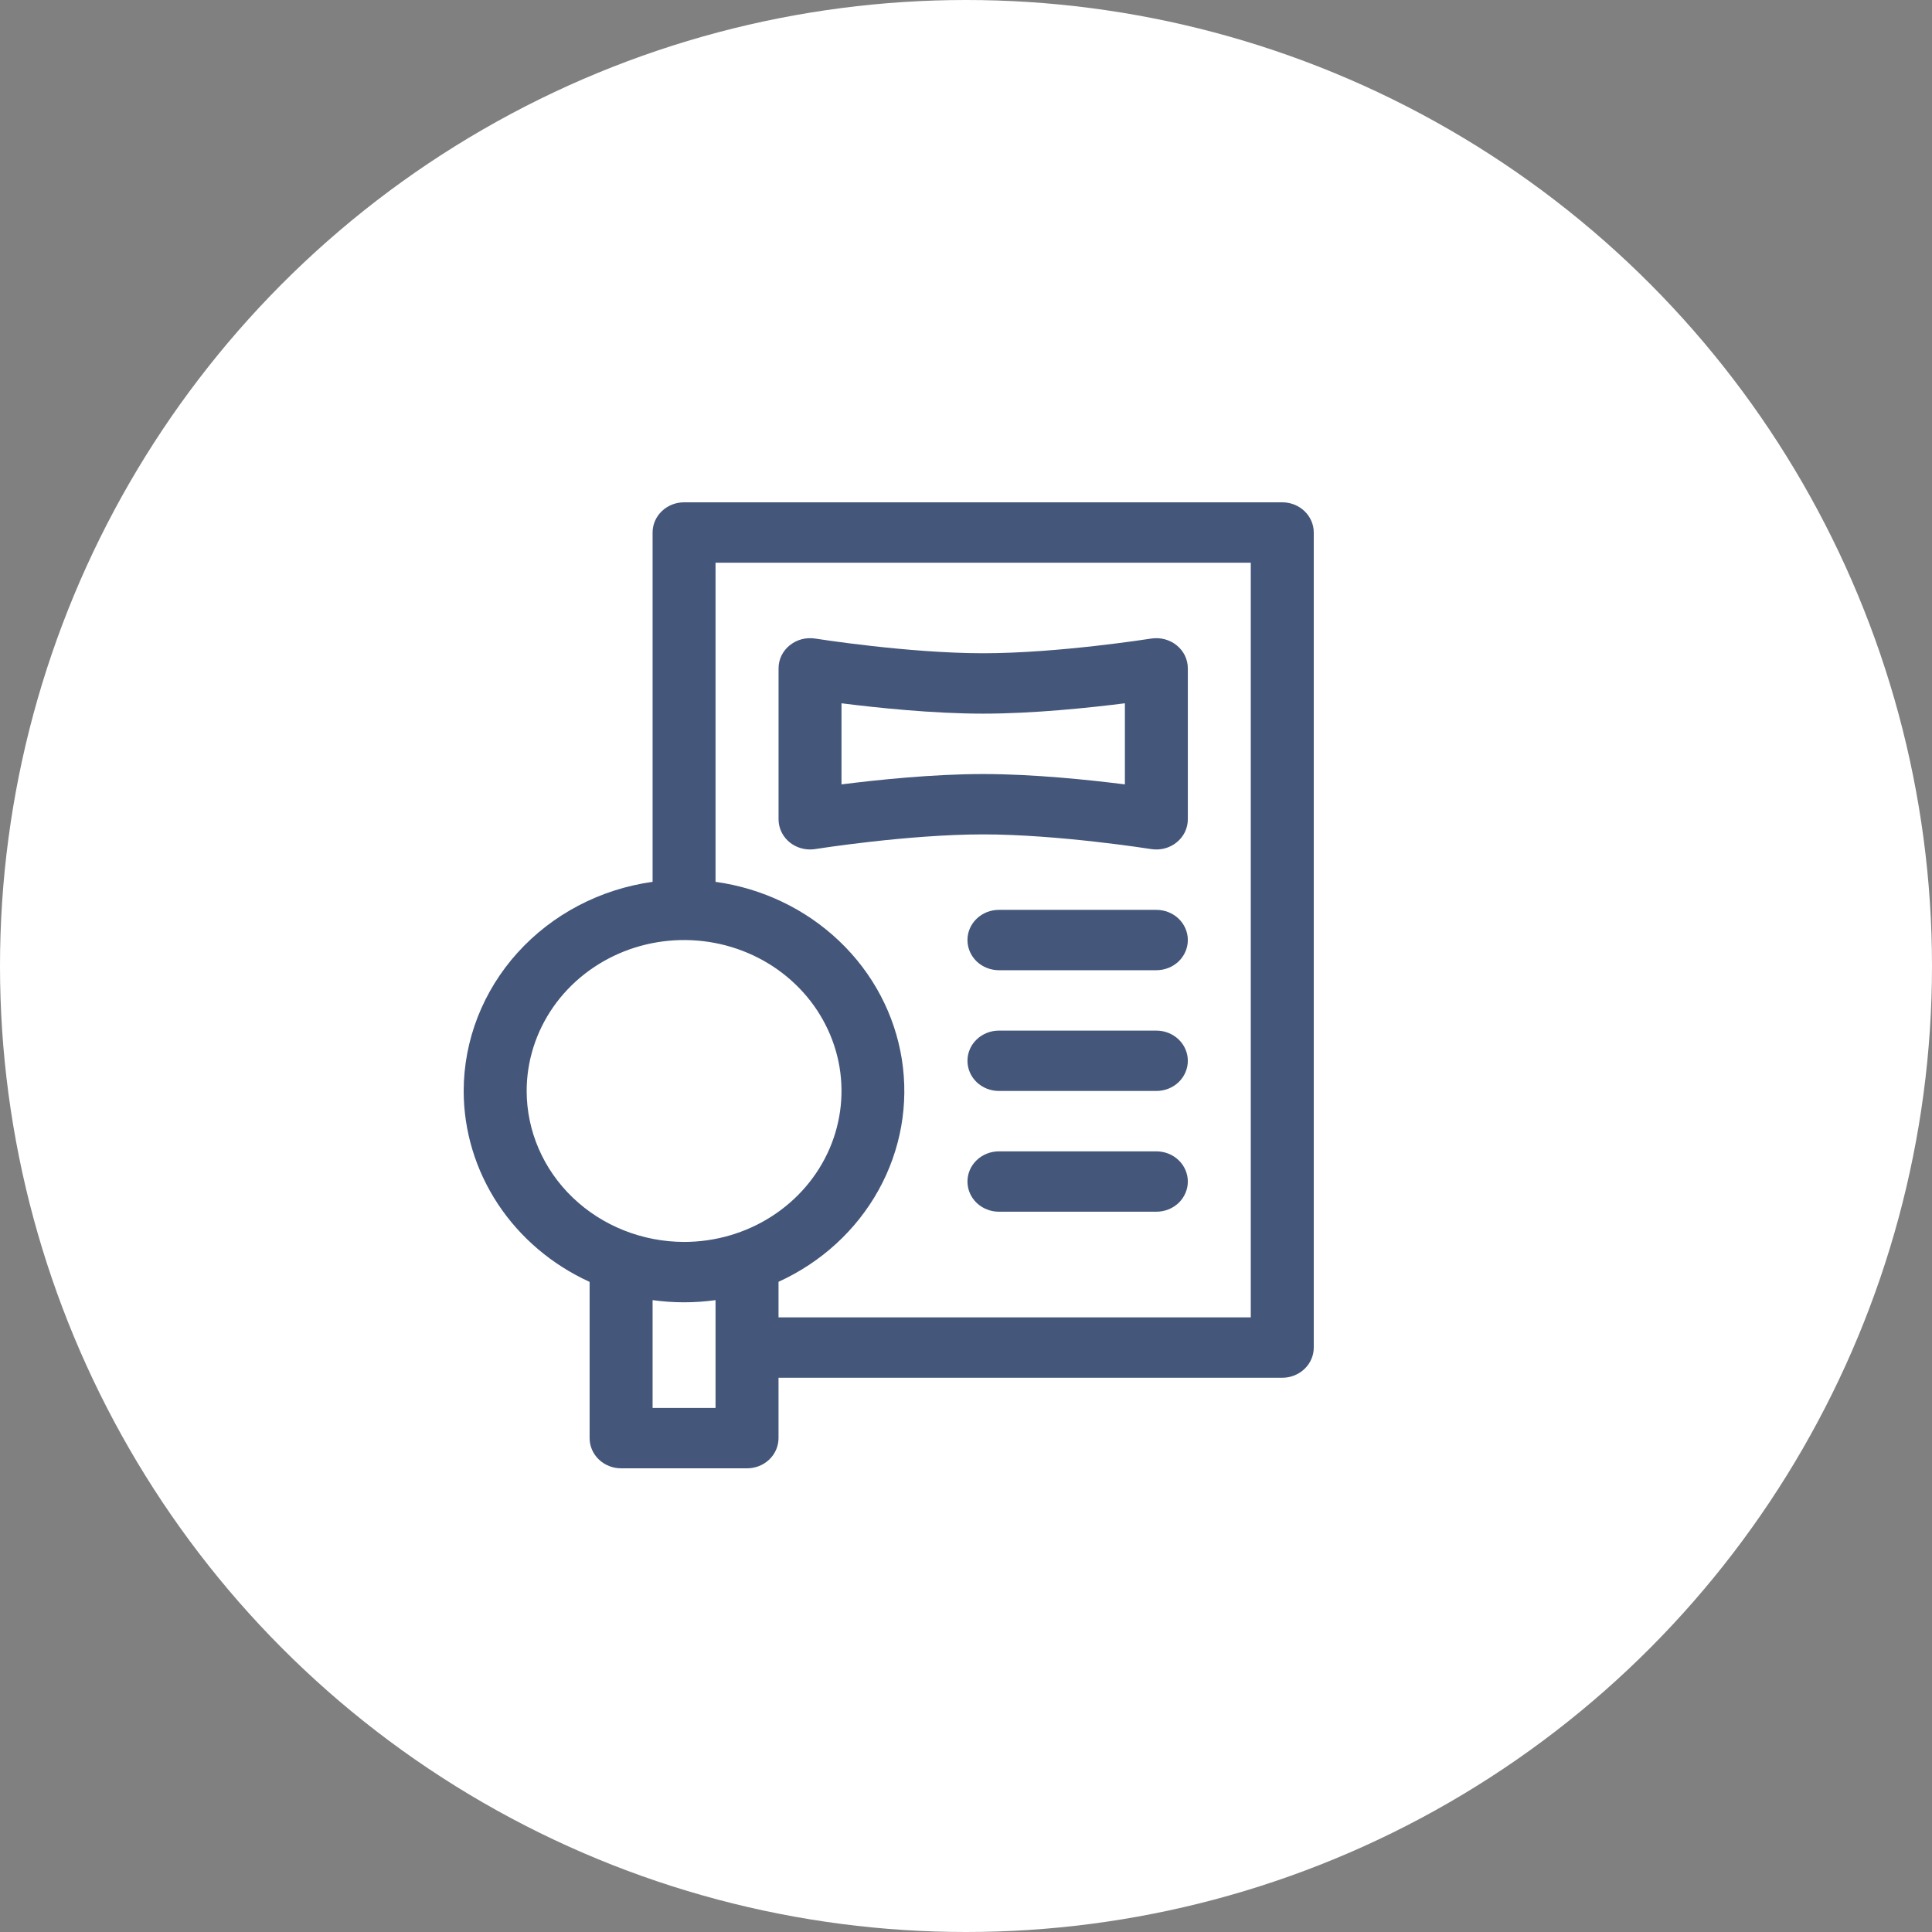
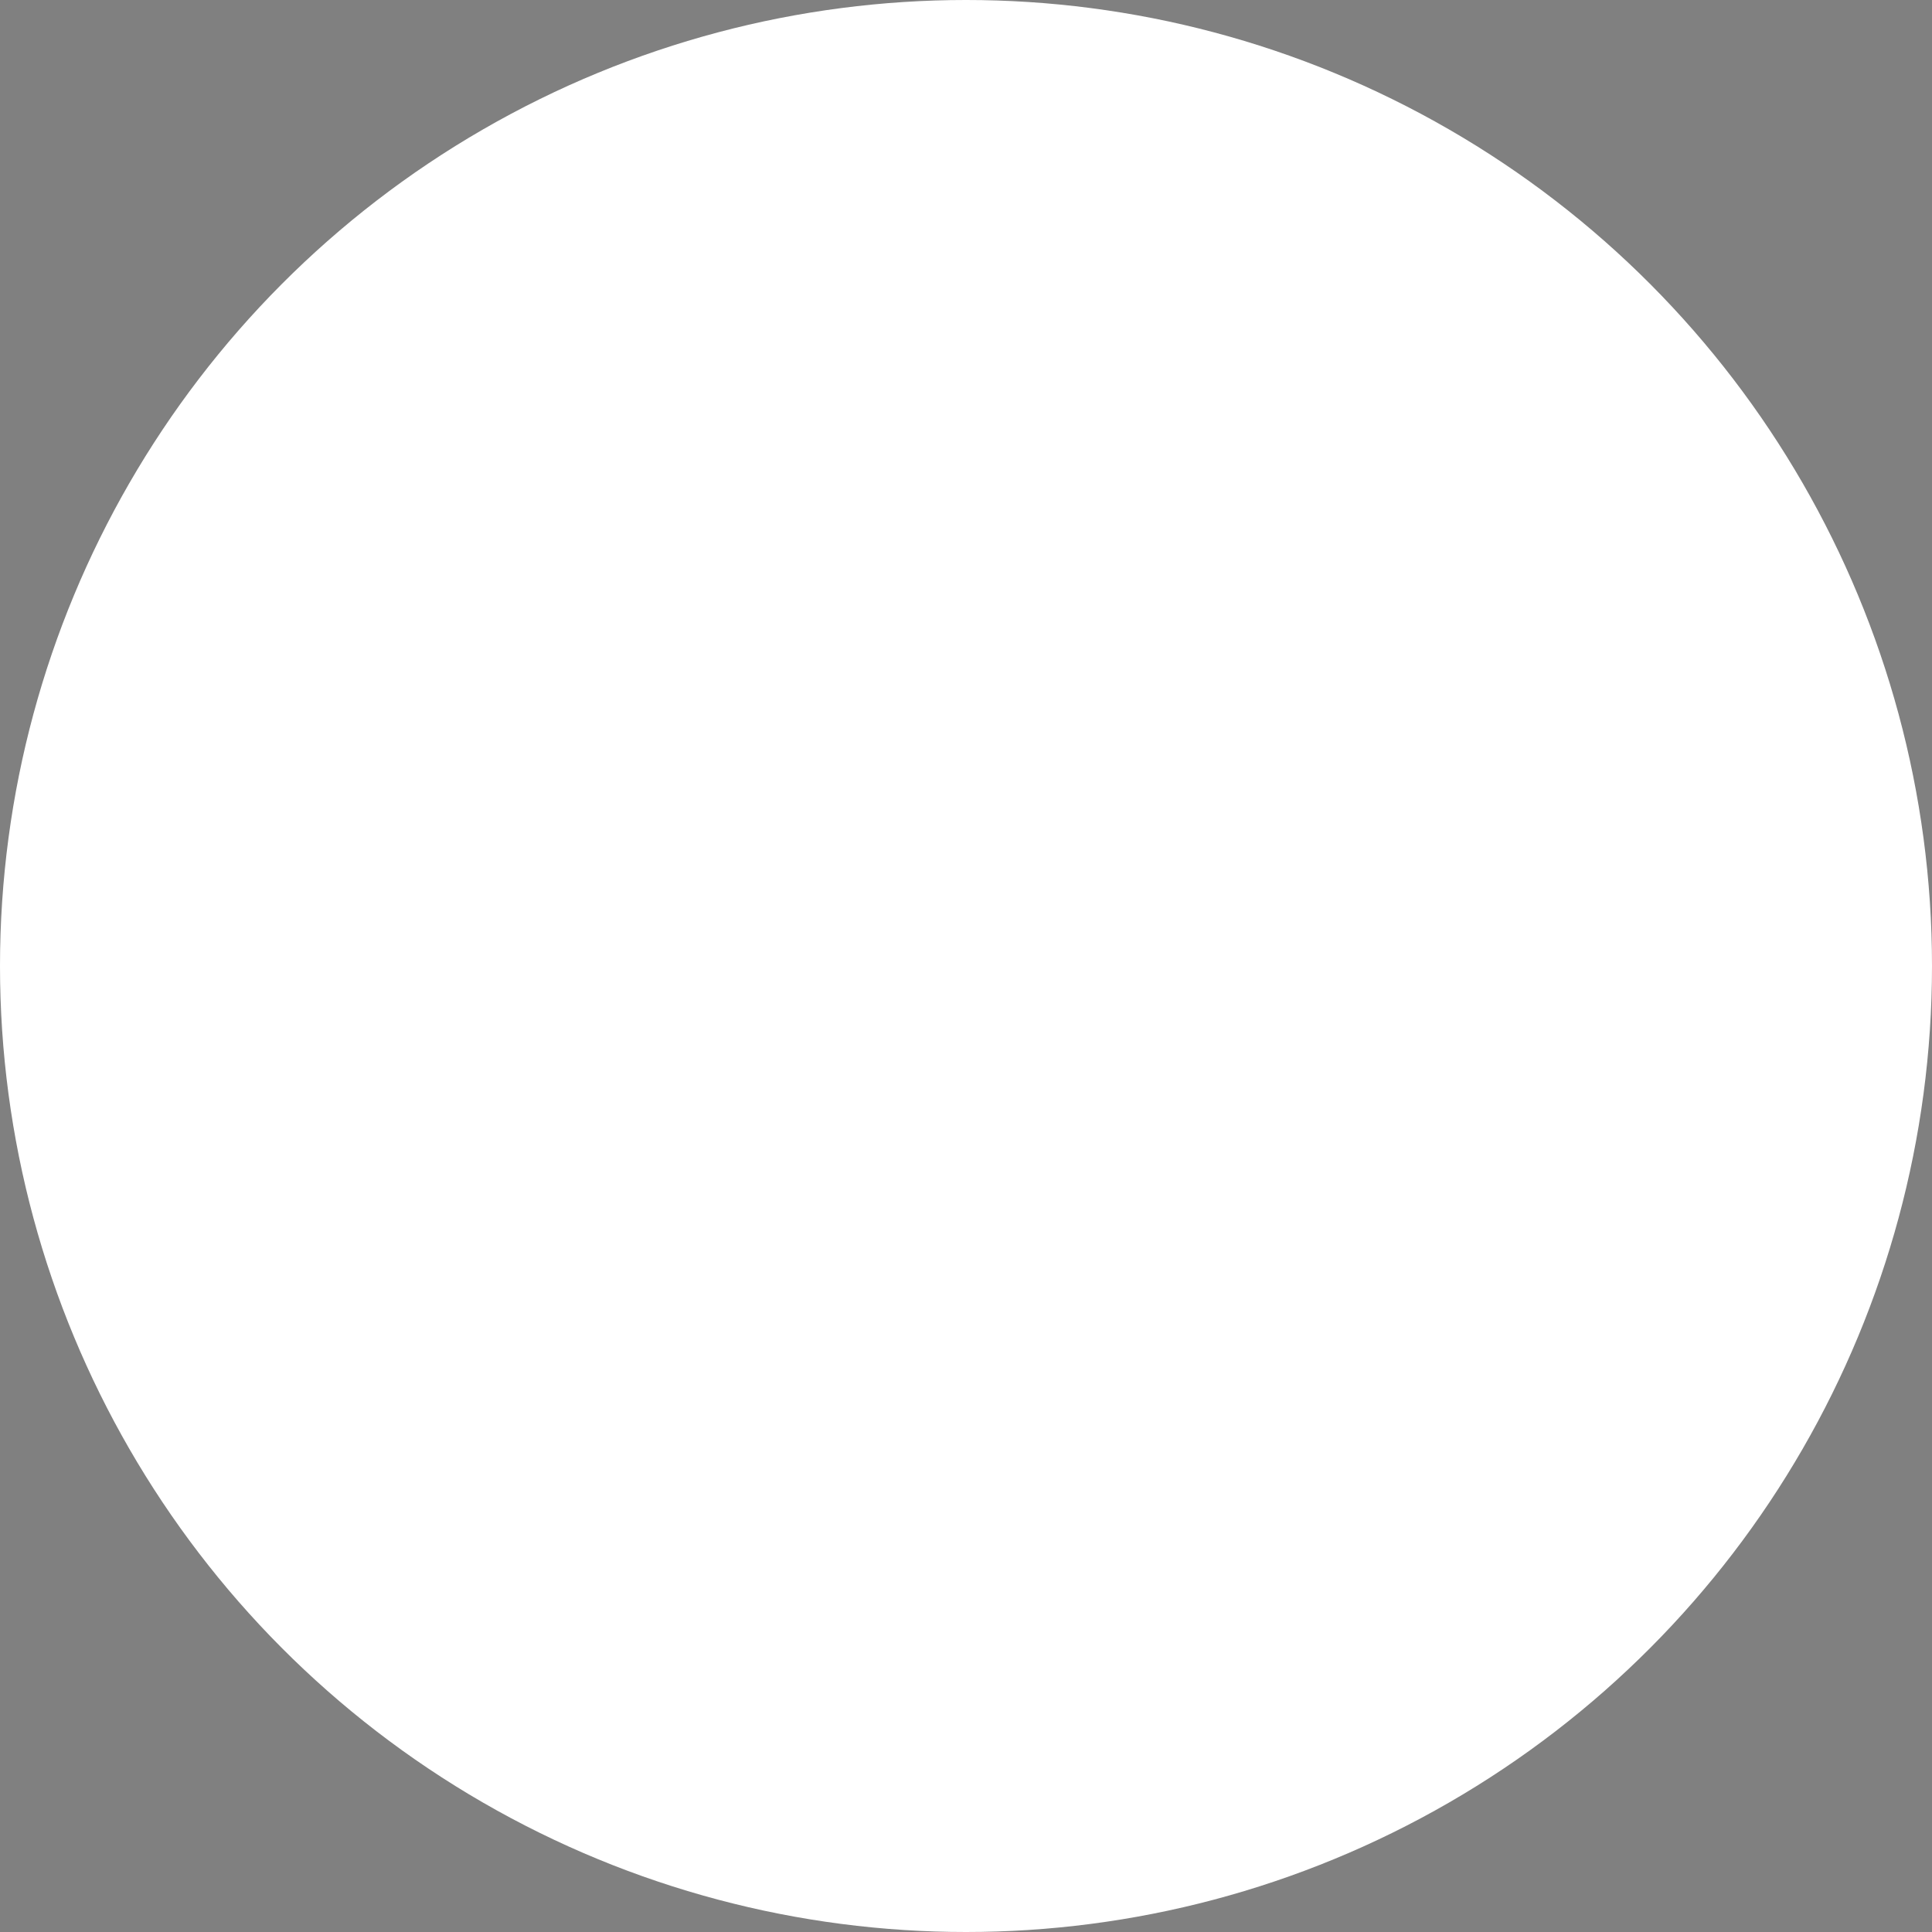
<svg xmlns="http://www.w3.org/2000/svg" width="50" height="50" viewBox="0 0 50 50" fill="none">
  <rect x="0" y="0" width="50" height="50" fill="#808080" stroke="none" />
  <circle cx="25" cy="25" r="25" fill="white" />
  <mask id="mask0_317_915" style="mask-type:alpha" maskUnits="userSpaceOnUse" x="0" y="0" width="50" height="50">
    <circle cx="25" cy="25" r="25" fill="#D9D9D9" />
  </mask>
  <g mask="url(#mask0_317_915)">
</g>
  <g clip-path="url(#clip0_317_915)">
    <path d="M12 28.234C12.002 26.92 12.497 25.65 13.394 24.656C14.292 23.662 15.532 23.011 16.889 22.822V13.781C16.889 13.574 16.975 13.375 17.128 13.229C17.28 13.082 17.488 13 17.704 13H33.185C33.401 13 33.608 13.082 33.761 13.229C33.914 13.375 34 13.574 34 13.781V34.875C34 35.082 33.914 35.281 33.761 35.427C33.608 35.574 33.401 35.656 33.185 35.656H20.148V37.219C20.148 37.426 20.062 37.625 19.91 37.771C19.757 37.918 19.549 38 19.333 38H16.074C15.858 38 15.651 37.918 15.498 37.771C15.345 37.625 15.259 37.426 15.259 37.219V33.175C14.285 32.731 13.461 32.031 12.884 31.157C12.308 30.282 12.001 29.269 12 28.234ZM32.37 34.094V14.562H18.518V22.822C19.73 22.99 20.853 23.528 21.721 24.356C22.59 25.183 23.157 26.257 23.34 27.418C23.523 28.578 23.311 29.765 22.736 30.801C22.161 31.838 21.254 32.669 20.148 33.173V34.094H32.37ZM16.889 36.438H18.518V33.647C17.978 33.722 17.429 33.722 16.889 33.647V36.438ZM17.704 32.141C18.509 32.141 19.297 31.912 19.967 31.482C20.637 31.053 21.159 30.443 21.468 29.729C21.776 29.015 21.857 28.23 21.7 27.472C21.542 26.715 21.154 26.018 20.584 25.472C20.015 24.926 19.289 24.554 18.498 24.403C17.708 24.253 16.889 24.33 16.145 24.625C15.4 24.921 14.764 25.422 14.316 26.064C13.869 26.707 13.63 27.462 13.63 28.234C13.631 29.27 14.06 30.263 14.824 30.995C15.588 31.727 16.624 32.139 17.704 32.141Z" fill="#44567A" />
-     <path d="M30.453 21.799C30.363 21.873 30.256 21.927 30.142 21.957C30.028 21.987 29.908 21.992 29.791 21.974C29.767 21.97 27.387 21.594 25.443 21.594C23.5 21.594 21.126 21.969 21.096 21.974C21.052 21.981 21.008 21.984 20.963 21.984C20.747 21.984 20.54 21.902 20.387 21.756C20.235 21.609 20.149 21.41 20.149 21.203V17.297C20.149 17.183 20.174 17.071 20.224 16.968C20.274 16.866 20.346 16.774 20.437 16.701C20.527 16.628 20.633 16.574 20.747 16.544C20.861 16.514 20.981 16.508 21.097 16.526C21.121 16.53 23.502 16.906 25.445 16.906C27.388 16.906 29.768 16.53 29.793 16.526C29.909 16.508 30.029 16.514 30.143 16.544C30.257 16.574 30.363 16.628 30.453 16.701C30.543 16.774 30.616 16.866 30.666 16.968C30.715 17.071 30.741 17.183 30.741 17.297V21.203C30.741 21.317 30.715 21.429 30.666 21.532C30.616 21.635 30.543 21.726 30.453 21.799ZM29.112 18.201C28.191 18.317 26.749 18.469 25.445 18.469C24.141 18.469 22.698 18.317 21.778 18.201V20.3C22.698 20.184 24.141 20.032 25.445 20.032C26.749 20.032 28.191 20.184 29.112 20.3V18.201Z" fill="#44567A" />
    <path d="M25.852 23.547H29.926C30.142 23.547 30.35 23.629 30.503 23.776C30.655 23.922 30.741 24.121 30.741 24.328C30.741 24.535 30.655 24.734 30.503 24.881C30.35 25.027 30.142 25.109 29.926 25.109H25.852C25.636 25.109 25.429 25.027 25.276 24.881C25.123 24.734 25.038 24.535 25.038 24.328C25.038 24.121 25.123 23.922 25.276 23.776C25.429 23.629 25.636 23.547 25.852 23.547Z" fill="#44567A" />
-     <path d="M25.852 26.672H29.926C30.142 26.672 30.35 26.754 30.503 26.901C30.655 27.047 30.741 27.246 30.741 27.453C30.741 27.66 30.655 27.859 30.503 28.006C30.35 28.152 30.142 28.234 29.926 28.234H25.852C25.636 28.234 25.429 28.152 25.276 28.006C25.123 27.859 25.038 27.66 25.038 27.453C25.038 27.246 25.123 27.047 25.276 26.901C25.429 26.754 25.636 26.672 25.852 26.672Z" fill="#44567A" />
    <path d="M25.852 29.797H29.926C30.142 29.797 30.35 29.879 30.503 30.026C30.655 30.172 30.741 30.371 30.741 30.578C30.741 30.785 30.655 30.984 30.503 31.131C30.35 31.277 30.142 31.359 29.926 31.359H25.852C25.636 31.359 25.429 31.277 25.276 31.131C25.123 30.984 25.038 30.785 25.038 30.578C25.038 30.371 25.123 30.172 25.276 30.026C25.429 29.879 25.636 29.797 25.852 29.797Z" fill="#44567A" />
  </g>
  <defs>
    <clipPath id="clip0_317_915">
-       <rect width="22" height="25" fill="white" transform="matrix(-1 0 0 1 34 13)" />
-     </clipPath>
+       </clipPath>
  </defs>
</svg>